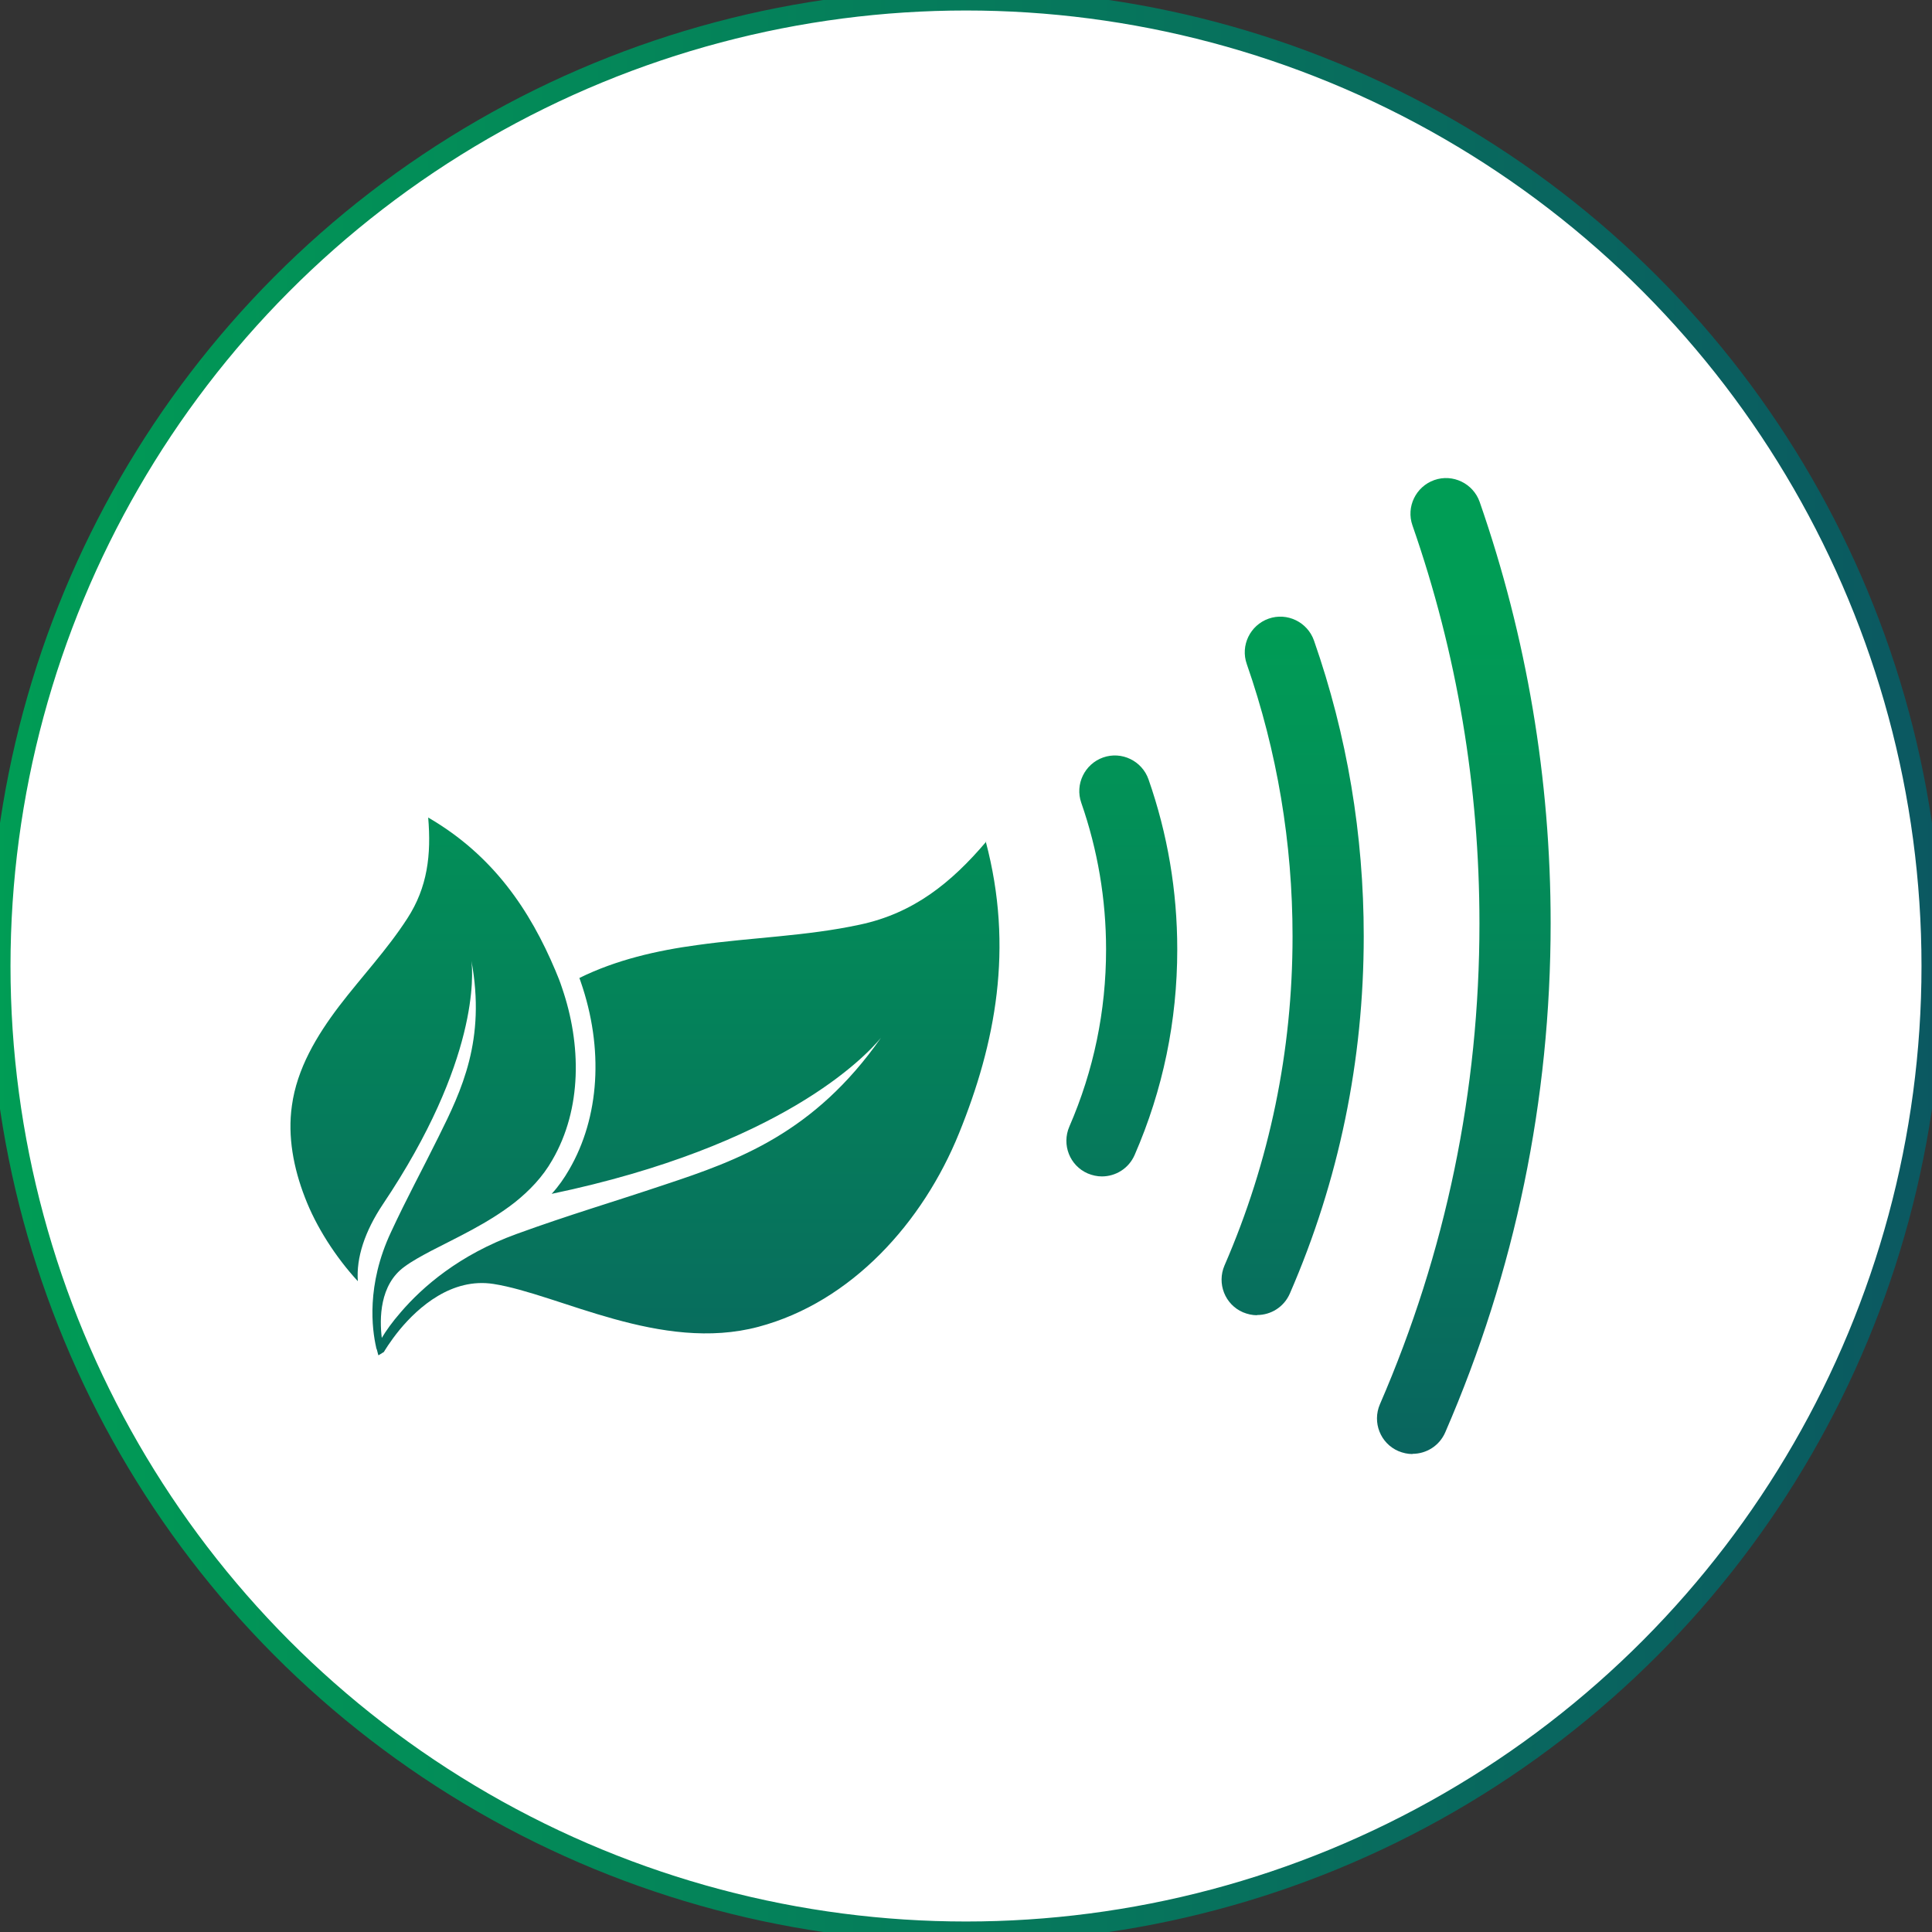
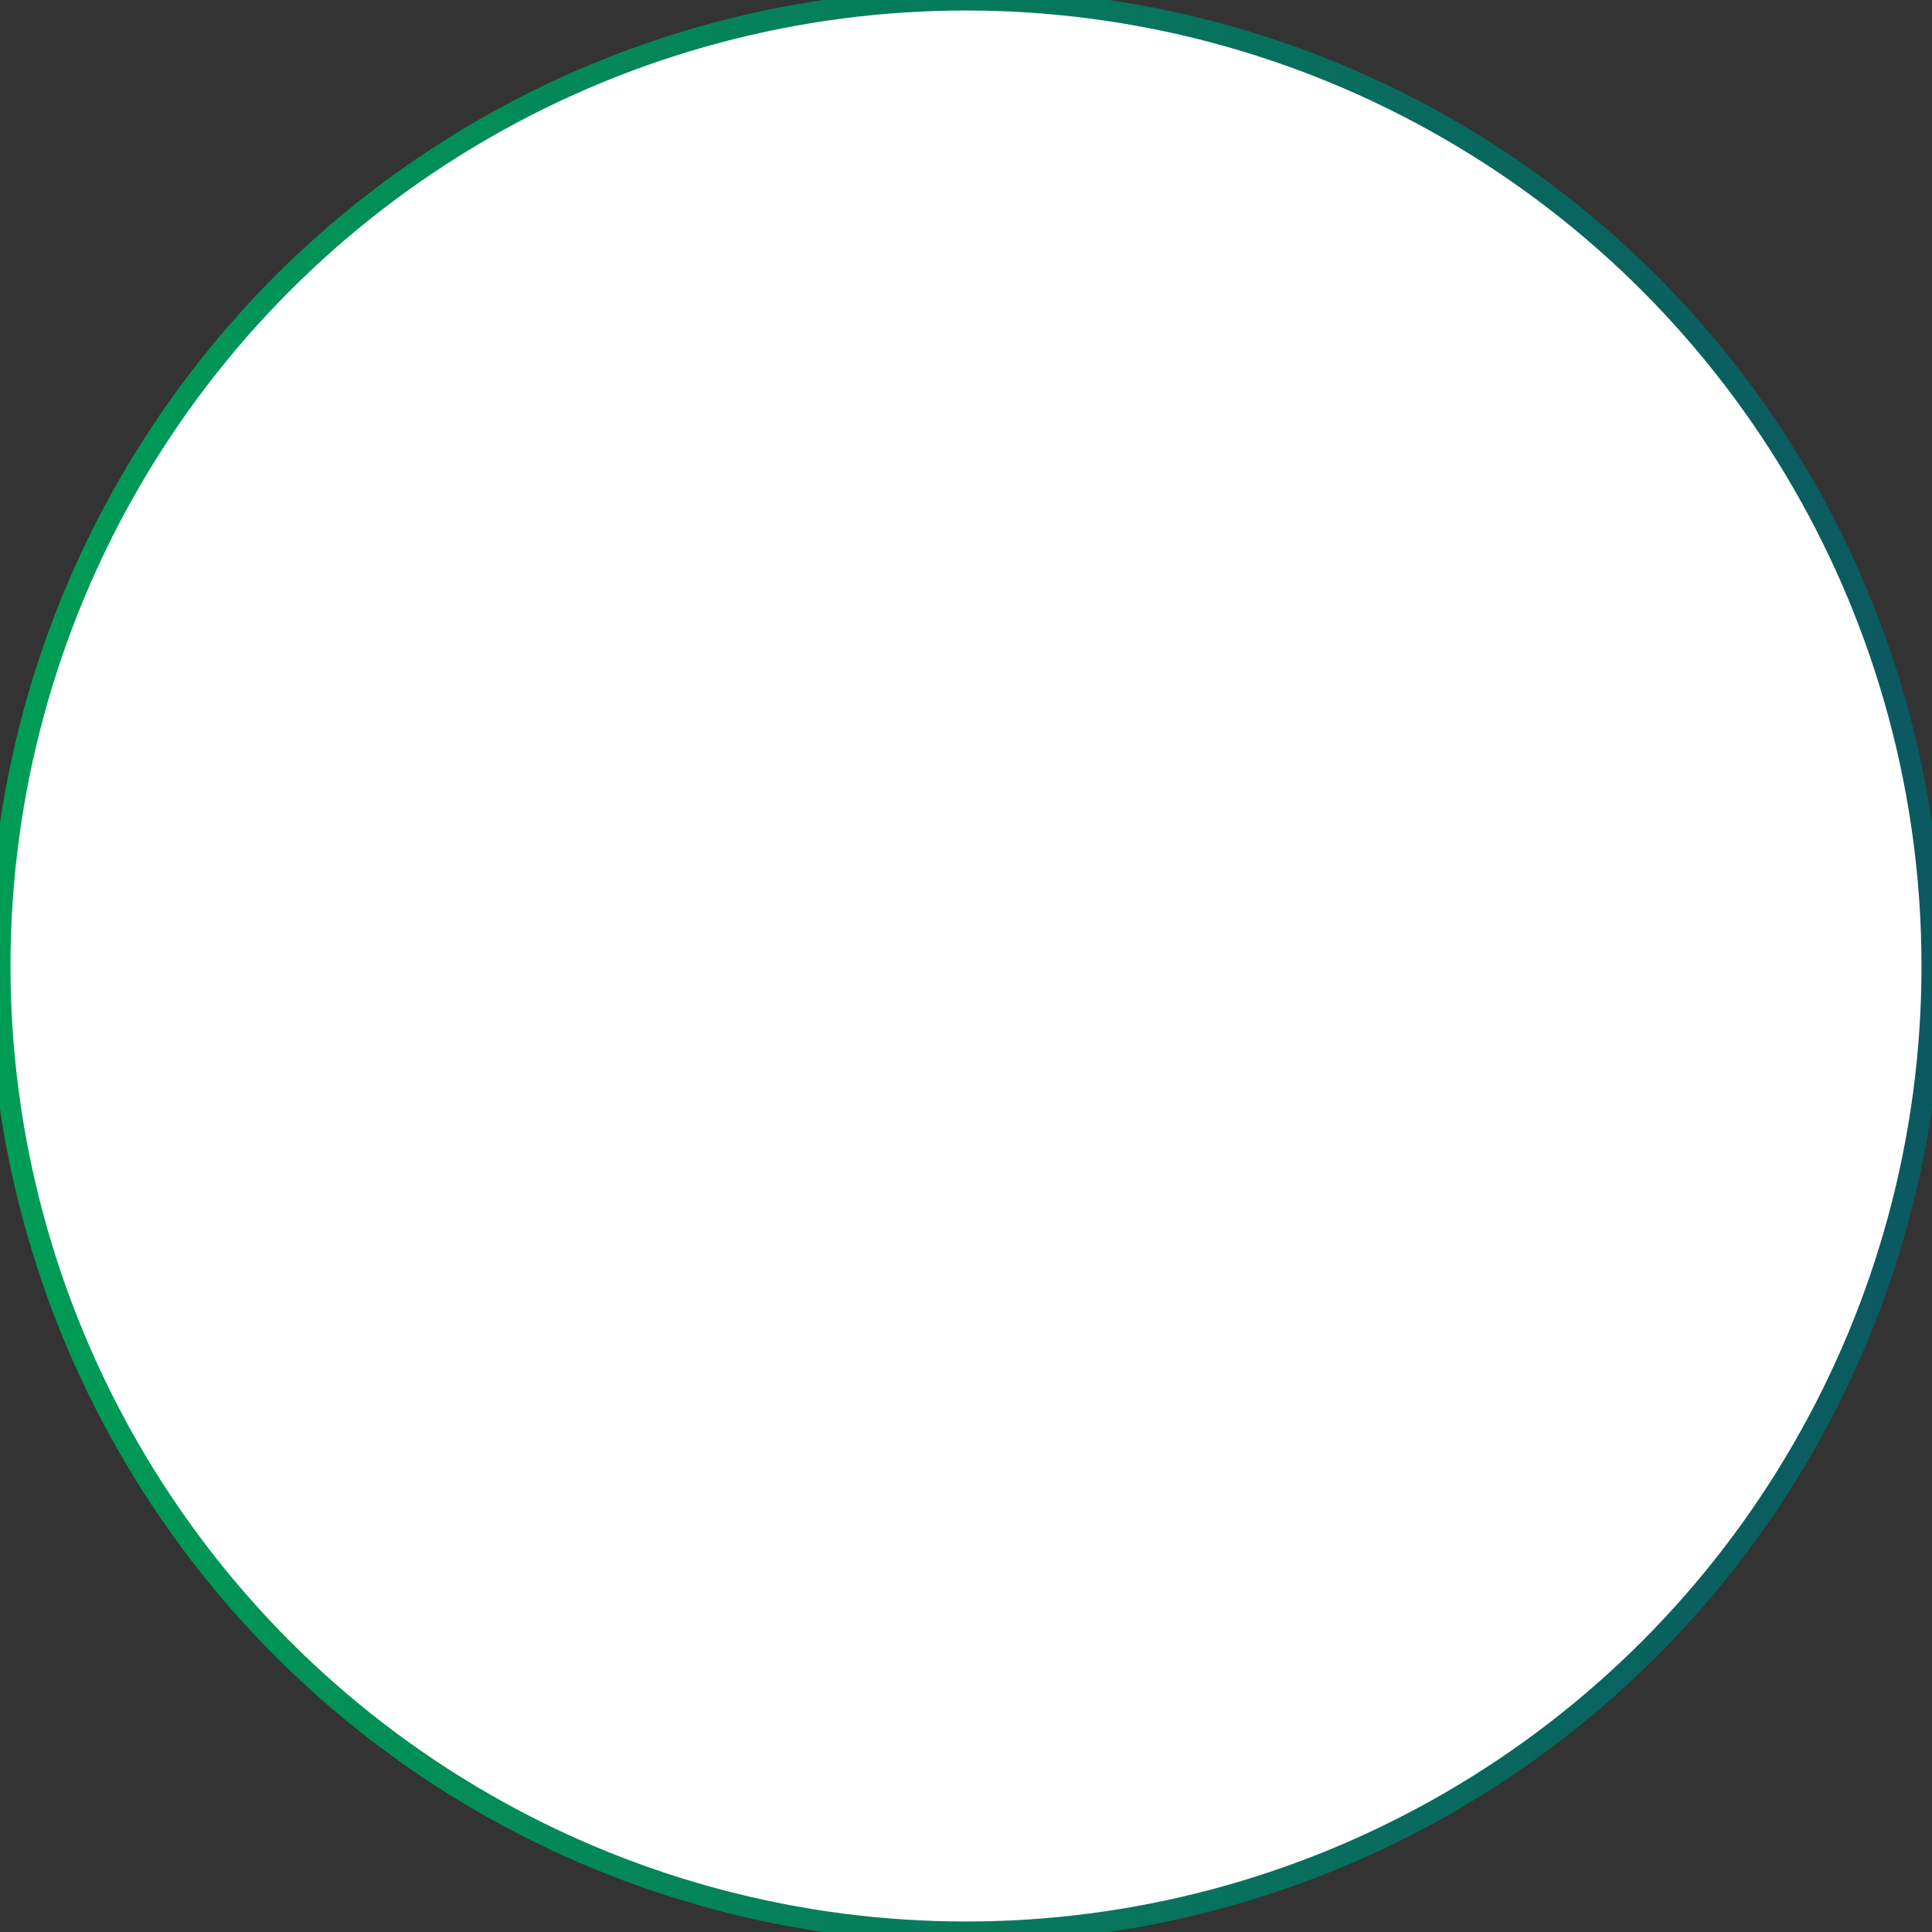
<svg xmlns="http://www.w3.org/2000/svg" xmlns:xlink="http://www.w3.org/1999/xlink" id="Layer_1" data-name="Layer 1" viewBox="0 0 92 92">
  <rect x="0" y="0" width="92" height="92" fill="#333333" stroke="none" />
  <defs>
    <style>
      .cls-1 {
        fill: #fff;
        stroke: url(#linear-gradient);
        stroke-miterlimit: 10;
      }

      .cls-2 {
        fill: url(#linear-gradient-5);
      }

      .cls-2, .cls-3, .cls-4, .cls-5, .cls-6 {
        stroke-width: 0px;
      }

      .cls-3 {
        fill: none;
      }

      .cls-4 {
        fill: url(#linear-gradient-2);
      }

      .cls-5 {
        fill: url(#linear-gradient-3);
      }

      .cls-7 {
        clip-path: url(#clippath);
      }

      .cls-6 {
        fill: url(#linear-gradient-4);
      }
    </style>
    <linearGradient id="linear-gradient" x1="-.5" y1="46" x2="92.5" y2="46" gradientUnits="userSpaceOnUse">
      <stop offset="0" stop-color="#009d55" />
      <stop offset="1" stop-color="#0b5861" />
    </linearGradient>
    <clipPath id="clippath">
-       <circle class="cls-3" cx="46" cy="46" r="46" />
-     </clipPath>
+       </clipPath>
    <linearGradient id="linear-gradient-2" x1="53.41" y1="29.17" x2="53.41" y2="78.34" xlink:href="#linear-gradient" />
    <linearGradient id="linear-gradient-3" x1="61.56" y1="29.17" x2="61.56" y2="78.34" xlink:href="#linear-gradient" />
    <linearGradient id="linear-gradient-4" x1="69.7" y1="29.17" x2="69.7" y2="78.34" xlink:href="#linear-gradient" />
    <linearGradient id="linear-gradient-5" x1="30.73" y1="29.17" x2="30.73" y2="78.34" xlink:href="#linear-gradient" />
  </defs>
  <circle class="cls-1" cx="46" cy="46" r="46" />
  <g class="cls-7">
    <g>
      <g>
-         <path class="cls-4" d="M52.47,56.02c-.23,0-.45-.05-.67-.14-.86-.37-1.25-1.37-.88-2.23,1.16-2.67,1.75-5.5,1.75-8.44,0-2.39-.4-4.74-1.18-6.98-.31-.88.16-1.85,1.04-2.16.88-.31,1.85.16,2.16,1.04.91,2.6,1.37,5.32,1.37,8.1,0,3.4-.68,6.69-2.03,9.79-.28.64-.9,1.02-1.56,1.02Z" />
-         <path class="cls-5" d="M59.86,62.63c-.23,0-.45-.05-.67-.14-.86-.37-1.25-1.37-.88-2.23,2.15-4.95,3.24-10.22,3.24-15.67,0-4.44-.73-8.81-2.18-12.97-.31-.88.16-1.85,1.04-2.16.88-.31,1.85.16,2.16,1.04,1.58,4.52,2.37,9.26,2.37,14.08,0,5.91-1.18,11.64-3.52,17.02-.28.64-.9,1.02-1.56,1.02Z" />
        <path class="cls-6" d="M67.26,69.24c-.23,0-.45-.05-.67-.14-.86-.37-1.25-1.37-.88-2.23,3.14-7.24,4.74-14.94,4.74-22.9,0-6.5-1.07-12.87-3.19-18.95-.31-.88.16-1.85,1.04-2.16.88-.31,1.85.16,2.16,1.04,2.24,6.44,3.38,13.19,3.38,20.06,0,8.42-1.69,16.58-5.02,24.25-.28.64-.9,1.02-1.56,1.02Z" />
      </g>
      <path class="cls-2" d="M46.97,40.07c-1.68,1.98-3.48,3.42-6.02,3.96-2.54.55-5.16.61-7.73.97-1.94.26-3.89.71-5.63,1.57.02.06.04.11.06.17,1.11,3.2.9,6.47-.55,8.96-.23.4-.5.79-.83,1.15,10.93-2.29,14.93-6.52,15.68-7.43-3.18,4.54-6.82,5.84-10.29,6.99-2.56.86-4.53,1.43-7.06,2.35-2.73.99-4.48,2.52-5.51,3.72-.42.48-.72.91-.91,1.23-.11-.91-.11-2.53,1.08-3.39.35-.26.79-.5,1.26-.75,1.21-.63,2.71-1.31,3.99-2.31.7-.56,1.33-1.21,1.79-2.02,1.42-2.44,1.39-5.51.46-8.21-.09-.28-.2-.55-.31-.81-1.21-2.87-2.96-5.49-6.06-7.29.15,1.77-.03,3.32-.99,4.8-.96,1.49-2.18,2.78-3.25,4.18-1.07,1.41-2.01,2.98-2.25,4.74-.21,1.47.08,2.98.62,4.37.53,1.39,1.46,2.84,2.52,3.99-.08-1.12.33-2.37,1.19-3.66,4.6-6.85,4.29-11.01,4.22-11.59.69,3.76-.46,6.15-1.57,8.38-.81,1.64-1.49,2.87-2.26,4.53-1.19,2.53-.9,4.64-.71,5.48,0,.05.03.09.04.13.04.17.07.26.07.26l.26-.16h0s0,0,0,0c0,0,.27-.47.76-1.07.88-1.06,2.47-2.48,4.46-2.17,3.13.49,7.97,3.28,12.62,2.04,4.43-1.18,7.83-4.97,9.55-9.22,1.73-4.26,2.62-8.81,1.27-13.89Z" />
    </g>
  </g>
</svg>